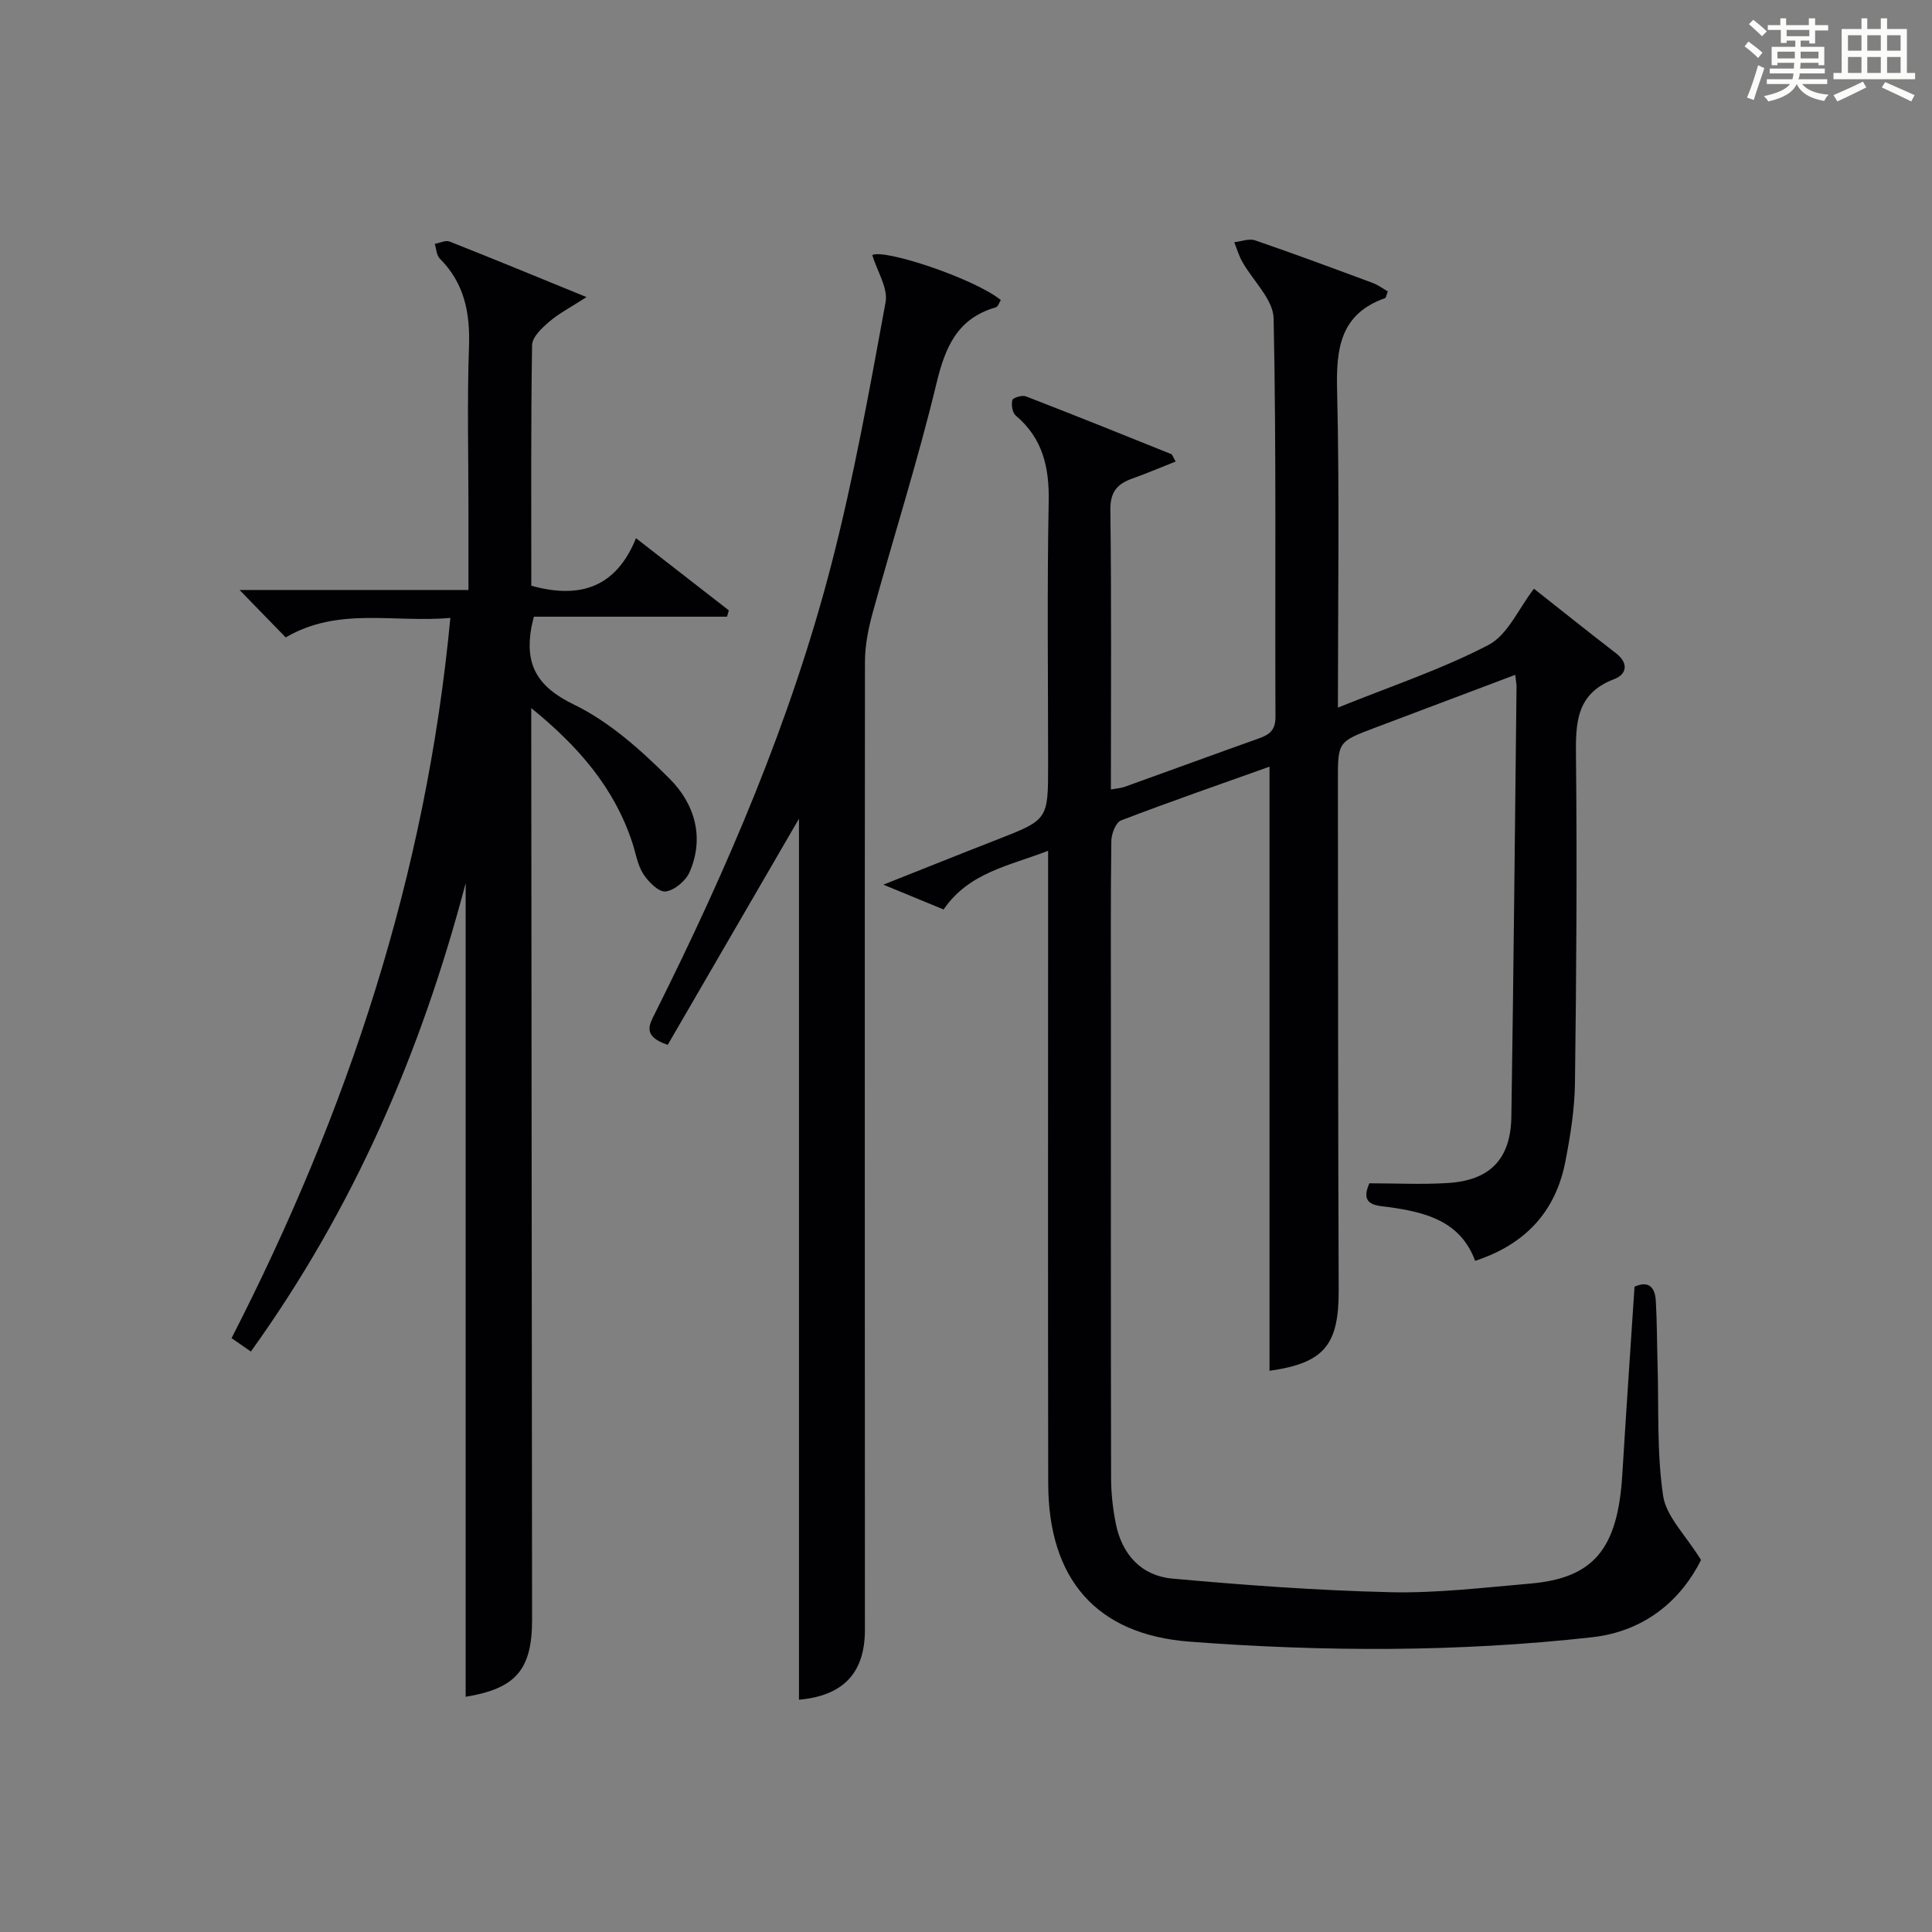
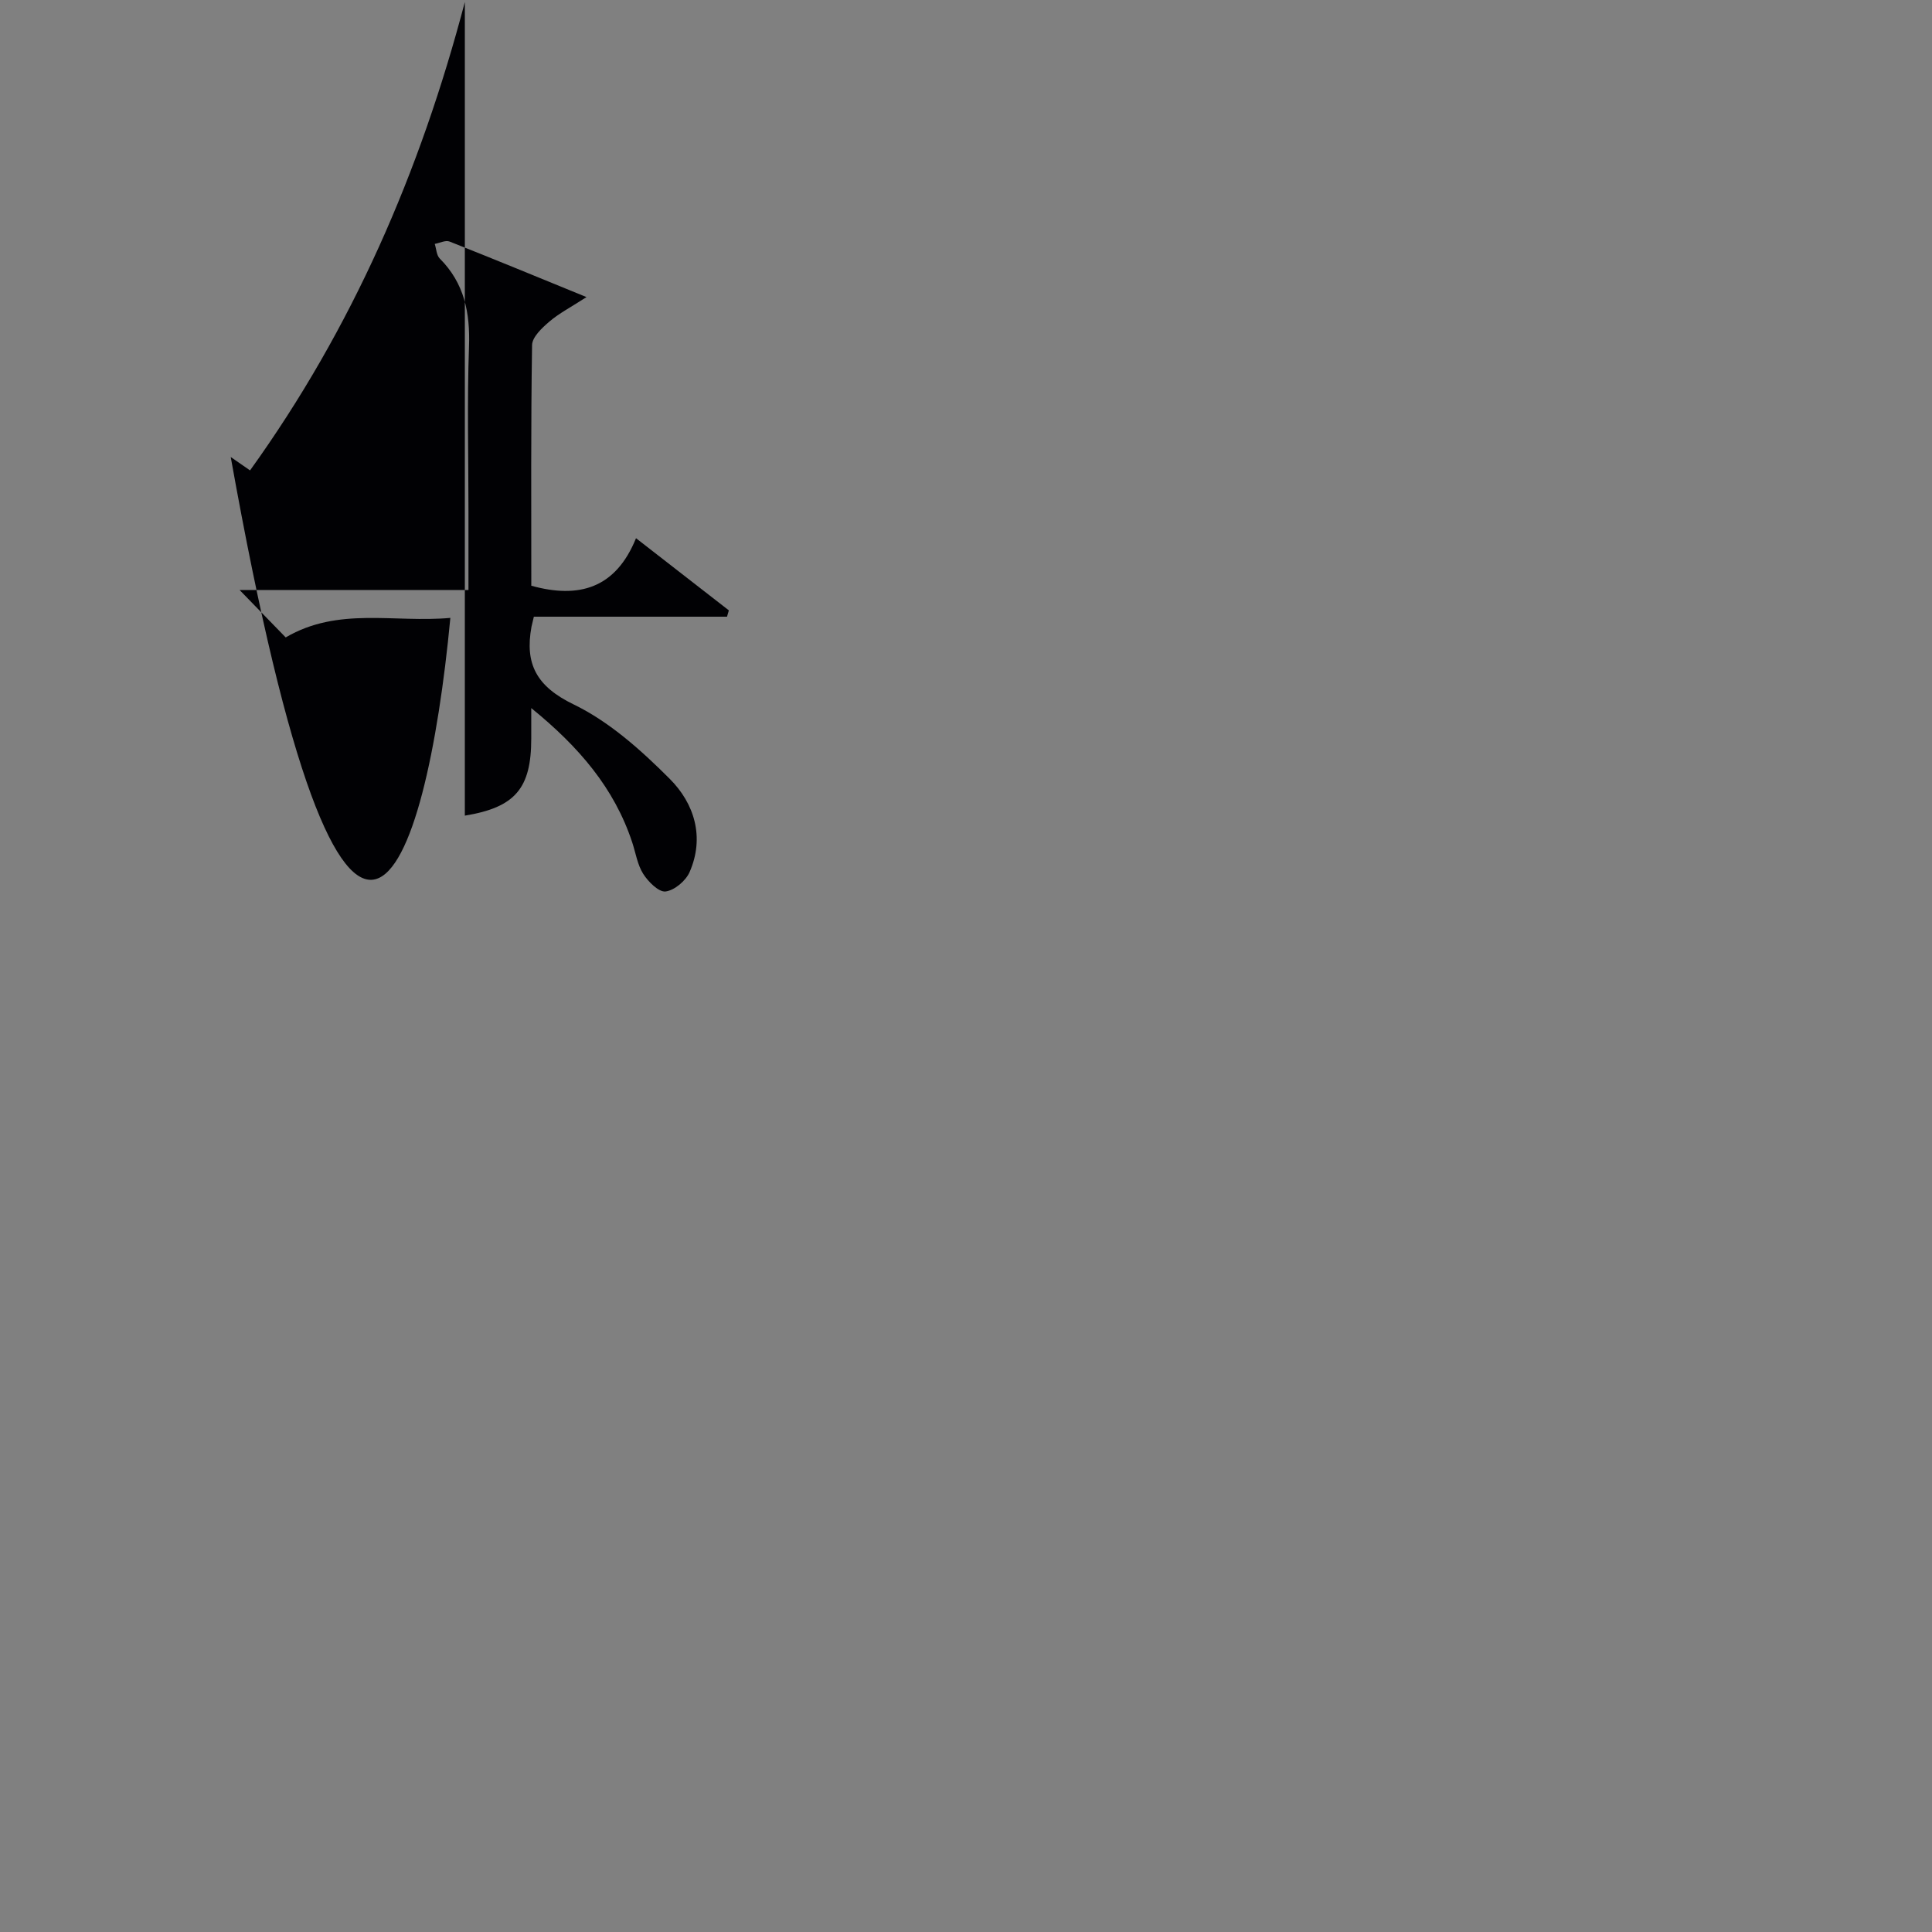
<svg xmlns="http://www.w3.org/2000/svg" version="1.1" id="漢_ZDIC_典" x="0px" y="0px" viewBox="0 0 400 400" style="enable-background:new 0 0 400 400;" xml:space="preserve">
  <rect x="0" y="0" width="400" height="400" fill="#808080" stroke="none" />
  <style type="text/css">
	.st1{fill:#010104;}
	.st0{fill:#fbfcfa;}
</style>
  <g>
-     <path class="st0" d="M361.2,9.6l0.8-1c0.9,0.7,1.9,1.4,2.9,2.3L364,12C363,11,362,10.2,361.2,9.6z M361.7,20.2   c0.9-2.1,1.6-4.3,2.3-6.7c0.4,0.2,0.8,0.4,1.3,0.6c-0.7,2.1-1.5,4.3-2.2,6.6L361.7,20.2z M362.1,5l0.9-0.9c1,0.8,2,1.6,2.8,2.4   l-1,1C363.9,6.6,363,5.8,362.1,5z M374.6,3.8h1.2v1.4h2.7v1.1h-2.7v2.7h-1.2V8.4h-1.8v1.3h4.9v3.8h-1.2v-0.5h-3.7   c0,0.4-0.1,0.9-0.1,1.2h5.1v1h-5.2c0,0.5-0.1,0.9-0.3,1.2h6v1h-5.2c1.1,1.3,2.9,2,5.5,2.2c-0.4,0.4-0.7,0.8-0.9,1.3   c-2.9-0.5-4.8-1.6-5.7-3.5H372c-0.8,1.7-2.7,2.9-5.9,3.6c-0.2-0.4-0.6-0.8-0.9-1.1c2.8-0.6,4.6-1.4,5.4-2.5h-4.8v-1h5.3   c0.1-0.3,0.2-0.7,0.2-1.2h-4.9v-1h5c0-0.4,0-0.8,0.1-1.2H368v0.5h-1.2V9.7h4.9V8.4h-1.8v0.5h-1.2V6.2H366V5.2h2.6V3.8h1.2v1.4h4.7   V3.8z M368,12.1h3.6c0-0.4,0-0.9,0-1.4H368V12.1z M369.9,7.5h4.7V6.2h-4.7V7.5z M376.5,10.7h-3.7c0,0.5,0,1,0,1.4h3.7V10.7z" />
-     <path class="st0" d="M385.3,3.8h1.3V6h2.8V3.8h1.3V6h4.1v9.1h1.7v1.3h-16.9v-1.3h1.7V6h4.1V3.8z M385.7,16.9l0.7,1.2   c-1.8,0.9-3.8,1.9-6,2.9c-0.2-0.4-0.5-0.8-0.8-1.3C381.9,18.7,383.9,17.8,385.7,16.9z M382.6,10.5h2.8V7.3h-2.8V10.5z M382.6,15.1   h2.8v-3.3h-2.8V15.1z M386.6,10.5h2.8V7.3h-2.8V10.5z M386.6,15.1h2.8v-3.3h-2.8V15.1z M390.3,17c2.1,0.9,4.1,1.8,6.1,2.7l-0.7,1.3   c-2.2-1.1-4.2-2-6.1-2.9L390.3,17z M393.5,7.3h-2.8v3.2h2.8V7.3z M390.7,15.1h2.8v-3.3h-2.8V15.1z" />
-     <path class="st1" d="M262.84,283.81c0-41.74,0-83.27,0-125.08c-9.89,3.53-20.38,7.16-30.74,11.13c-1.08,0.41-1.99,2.76-2.01,4.23   c-0.16,12-0.09,24-0.09,36c0,32-0.03,64,0.04,96c0.01,3.13,0.37,6.31,0.98,9.38c1.28,6.38,5.3,10.78,11.69,11.36   c15.03,1.36,30.11,2.47,45.19,2.82c9.6,0.22,19.25-0.96,28.86-1.78c13.22-1.13,18.18-7.17,19.12-22.56   c0.79-12.93,1.67-25.86,2.53-38.91c2.93-1.34,4.25,0.14,4.41,2.92c0.25,4.32,0.23,8.66,0.36,12.98c0.27,9.14-0.18,18.39,1.15,27.38   c0.64,4.31,4.65,8.11,7.85,13.3c-4.04,8.09-11.43,14.76-22.59,16c-27.71,3.09-55.51,3.01-83.27,0.91   c-19.34-1.46-29.27-12.95-29.3-32.8c-0.07-41.66-0.02-83.33-0.02-124.99c0-1.79,0-3.58,0-5.96c-8.05,3.14-16.35,4.44-21.64,12.16   c-3.77-1.56-7.54-3.11-12.47-5.14c8.43-3.34,15.9-6.35,23.4-9.27c10.7-4.17,10.71-4.15,10.71-15.51c0-18.17-0.23-36.34,0.12-54.5   c0.14-7.13-1.22-13.12-6.83-17.85c-0.7-0.59-0.95-2.23-0.69-3.2c0.13-0.5,2.03-1.07,2.8-0.77c10.06,3.89,20.07,7.92,30.08,11.95   c0.24,0.09,0.33,0.53,0.93,1.54c-3.04,1.2-5.95,2.45-8.93,3.51c-3.13,1.11-4.64,2.74-4.59,6.52c0.24,19.15,0.11,38.31,0.11,57.88   c1.17-0.23,2.09-0.28,2.92-0.58c9.23-3.31,18.43-6.7,27.66-9.98c2.21-0.78,3.5-1.68,3.49-4.47c-0.12-27.5,0.2-55-0.38-82.49   c-0.08-3.96-4.28-7.8-6.49-11.75c-0.71-1.26-1.12-2.69-1.66-4.04c1.44-0.16,3.06-0.82,4.31-0.39c8.17,2.8,16.26,5.82,24.35,8.82   c1.13,0.42,2.13,1.18,3.13,1.75c-0.32,0.82-0.36,1.32-0.56,1.39c-9.25,3.27-10.15,10.34-9.94,19.02   c0.52,21.64,0.17,43.3,0.17,65.76c10.79-4.36,21.38-7.88,31.16-12.96c4-2.08,6.25-7.55,9.43-11.65c5.7,4.49,11.28,8.97,16.95,13.33   c2.73,2.1,2.26,4.4-0.35,5.39c-7.9,3-7.98,9.09-7.9,16.11c0.24,22.49,0.08,44.99-0.21,67.49c-0.07,5.44-0.95,10.93-1.99,16.29   c-2.02,10.36-8.29,17.15-18.68,20.54c-3.04-8.2-10.11-10.02-17.75-11.11c-2.45-0.35-6.28-0.17-4.15-4.94   c5.43,0,10.87,0.28,16.27-0.06c8.72-0.55,13-4.96,13.13-13.73c0.46-29.64,0.73-59.28,1.07-88.92c0.01-0.65-0.13-1.3-0.27-2.56   c-9.81,3.7-19.4,7.31-28.98,10.93c-7.73,2.92-7.74,2.93-7.73,10.96c0.04,35.16,0.02,70.33,0.16,105.49   C277.21,278.49,274.14,282.21,262.84,283.81z" />
-     <path class="st1" d="M110.53,127.68c-0.34,1.43-0.43,1.75-0.49,2.07c-1.42,7.72,1.04,12.37,8.72,16.09c7.42,3.59,14,9.5,19.91,15.42   c5.08,5.09,7.27,12.06,4.1,19.3c-0.79,1.81-3.13,3.78-4.97,4.01c-1.41,0.17-3.58-2-4.62-3.63c-1.21-1.9-1.56-4.34-2.29-6.55   c-3.72-11.25-11.03-19.77-20.9-27.79c0,2.77,0,4.52,0,6.27c0.06,60.81,0.12,121.62,0.17,182.43c0.01,10.37-3.33,14.29-13.75,16   c0-55.86,0-111.7,0-168.45c-9.27,35.23-23.29,67.51-44.47,96.97c-1.42-0.98-2.68-1.85-4-2.77C72,230.1,88.22,181.15,93.24,127.93   c-11.73,1.05-23.18-2.35-34.09,4.04c-2.91-2.99-5.89-6.05-9.55-9.82c16.14,0,31.49,0,47.39,0c0-5.83,0-11.1,0-16.38   c0-11.33-0.29-22.67,0.11-33.98c0.25-7.02-0.95-13.16-6.06-18.27c-0.67-0.67-0.7-2-1.03-3.02c1.03-0.19,2.24-0.82,3.07-0.49   c9.08,3.58,18.1,7.31,28.35,11.5c-3.26,2.11-5.7,3.36-7.72,5.1c-1.51,1.29-3.52,3.18-3.55,4.83c-0.26,16.63-0.16,33.27-0.16,49.83   c9.93,2.75,17.49,0.5,21.68-9.84c6.83,5.31,13.03,10.12,19.22,14.94c-0.13,0.44-0.26,0.87-0.38,1.31   C137.23,127.68,123.93,127.68,110.53,127.68z" />
-     <path class="st1" d="M165.42,351.91c0-61.38,0-122.42,0-182.41c-8.77,15.1-18.03,31.07-27.18,46.83c-5.31-1.81-3.83-4.14-2.59-6.62   c14.97-29.94,28.16-60.63,36.54-93.1c4.59-17.79,7.84-35.95,11.16-54.04c0.54-2.95-1.75-6.42-2.76-9.76   c2.43-1.35,21.11,4.84,26.62,9.31c-0.33,0.51-0.58,1.38-1.03,1.51c-7.93,2.28-10.46,8.15-12.28,15.69   c-3.84,15.96-8.84,31.63-13.2,47.47c-0.91,3.31-1.62,6.81-1.62,10.23c-0.07,66.82-0.02,133.65-0.01,200.47   C179.06,346.37,174.58,351.09,165.42,351.91z" />
+     <path class="st1" d="M110.53,127.68c-0.34,1.43-0.43,1.75-0.49,2.07c-1.42,7.72,1.04,12.37,8.72,16.09c7.42,3.59,14,9.5,19.91,15.42   c5.08,5.09,7.27,12.06,4.1,19.3c-0.79,1.81-3.13,3.78-4.97,4.01c-1.41,0.17-3.58-2-4.62-3.63c-1.21-1.9-1.56-4.34-2.29-6.55   c-3.72-11.25-11.03-19.77-20.9-27.79c0,2.77,0,4.52,0,6.27c0.01,10.37-3.33,14.29-13.75,16   c0-55.86,0-111.7,0-168.45c-9.27,35.23-23.29,67.51-44.47,96.97c-1.42-0.98-2.68-1.85-4-2.77C72,230.1,88.22,181.15,93.24,127.93   c-11.73,1.05-23.18-2.35-34.09,4.04c-2.91-2.99-5.89-6.05-9.55-9.82c16.14,0,31.49,0,47.39,0c0-5.83,0-11.1,0-16.38   c0-11.33-0.29-22.67,0.11-33.98c0.25-7.02-0.95-13.16-6.06-18.27c-0.67-0.67-0.7-2-1.03-3.02c1.03-0.19,2.24-0.82,3.07-0.49   c9.08,3.58,18.1,7.31,28.35,11.5c-3.26,2.11-5.7,3.36-7.72,5.1c-1.51,1.29-3.52,3.18-3.55,4.83c-0.26,16.63-0.16,33.27-0.16,49.83   c9.93,2.75,17.49,0.5,21.68-9.84c6.83,5.31,13.03,10.12,19.22,14.94c-0.13,0.44-0.26,0.87-0.38,1.31   C137.23,127.68,123.93,127.68,110.53,127.68z" />
  </g>
</svg>